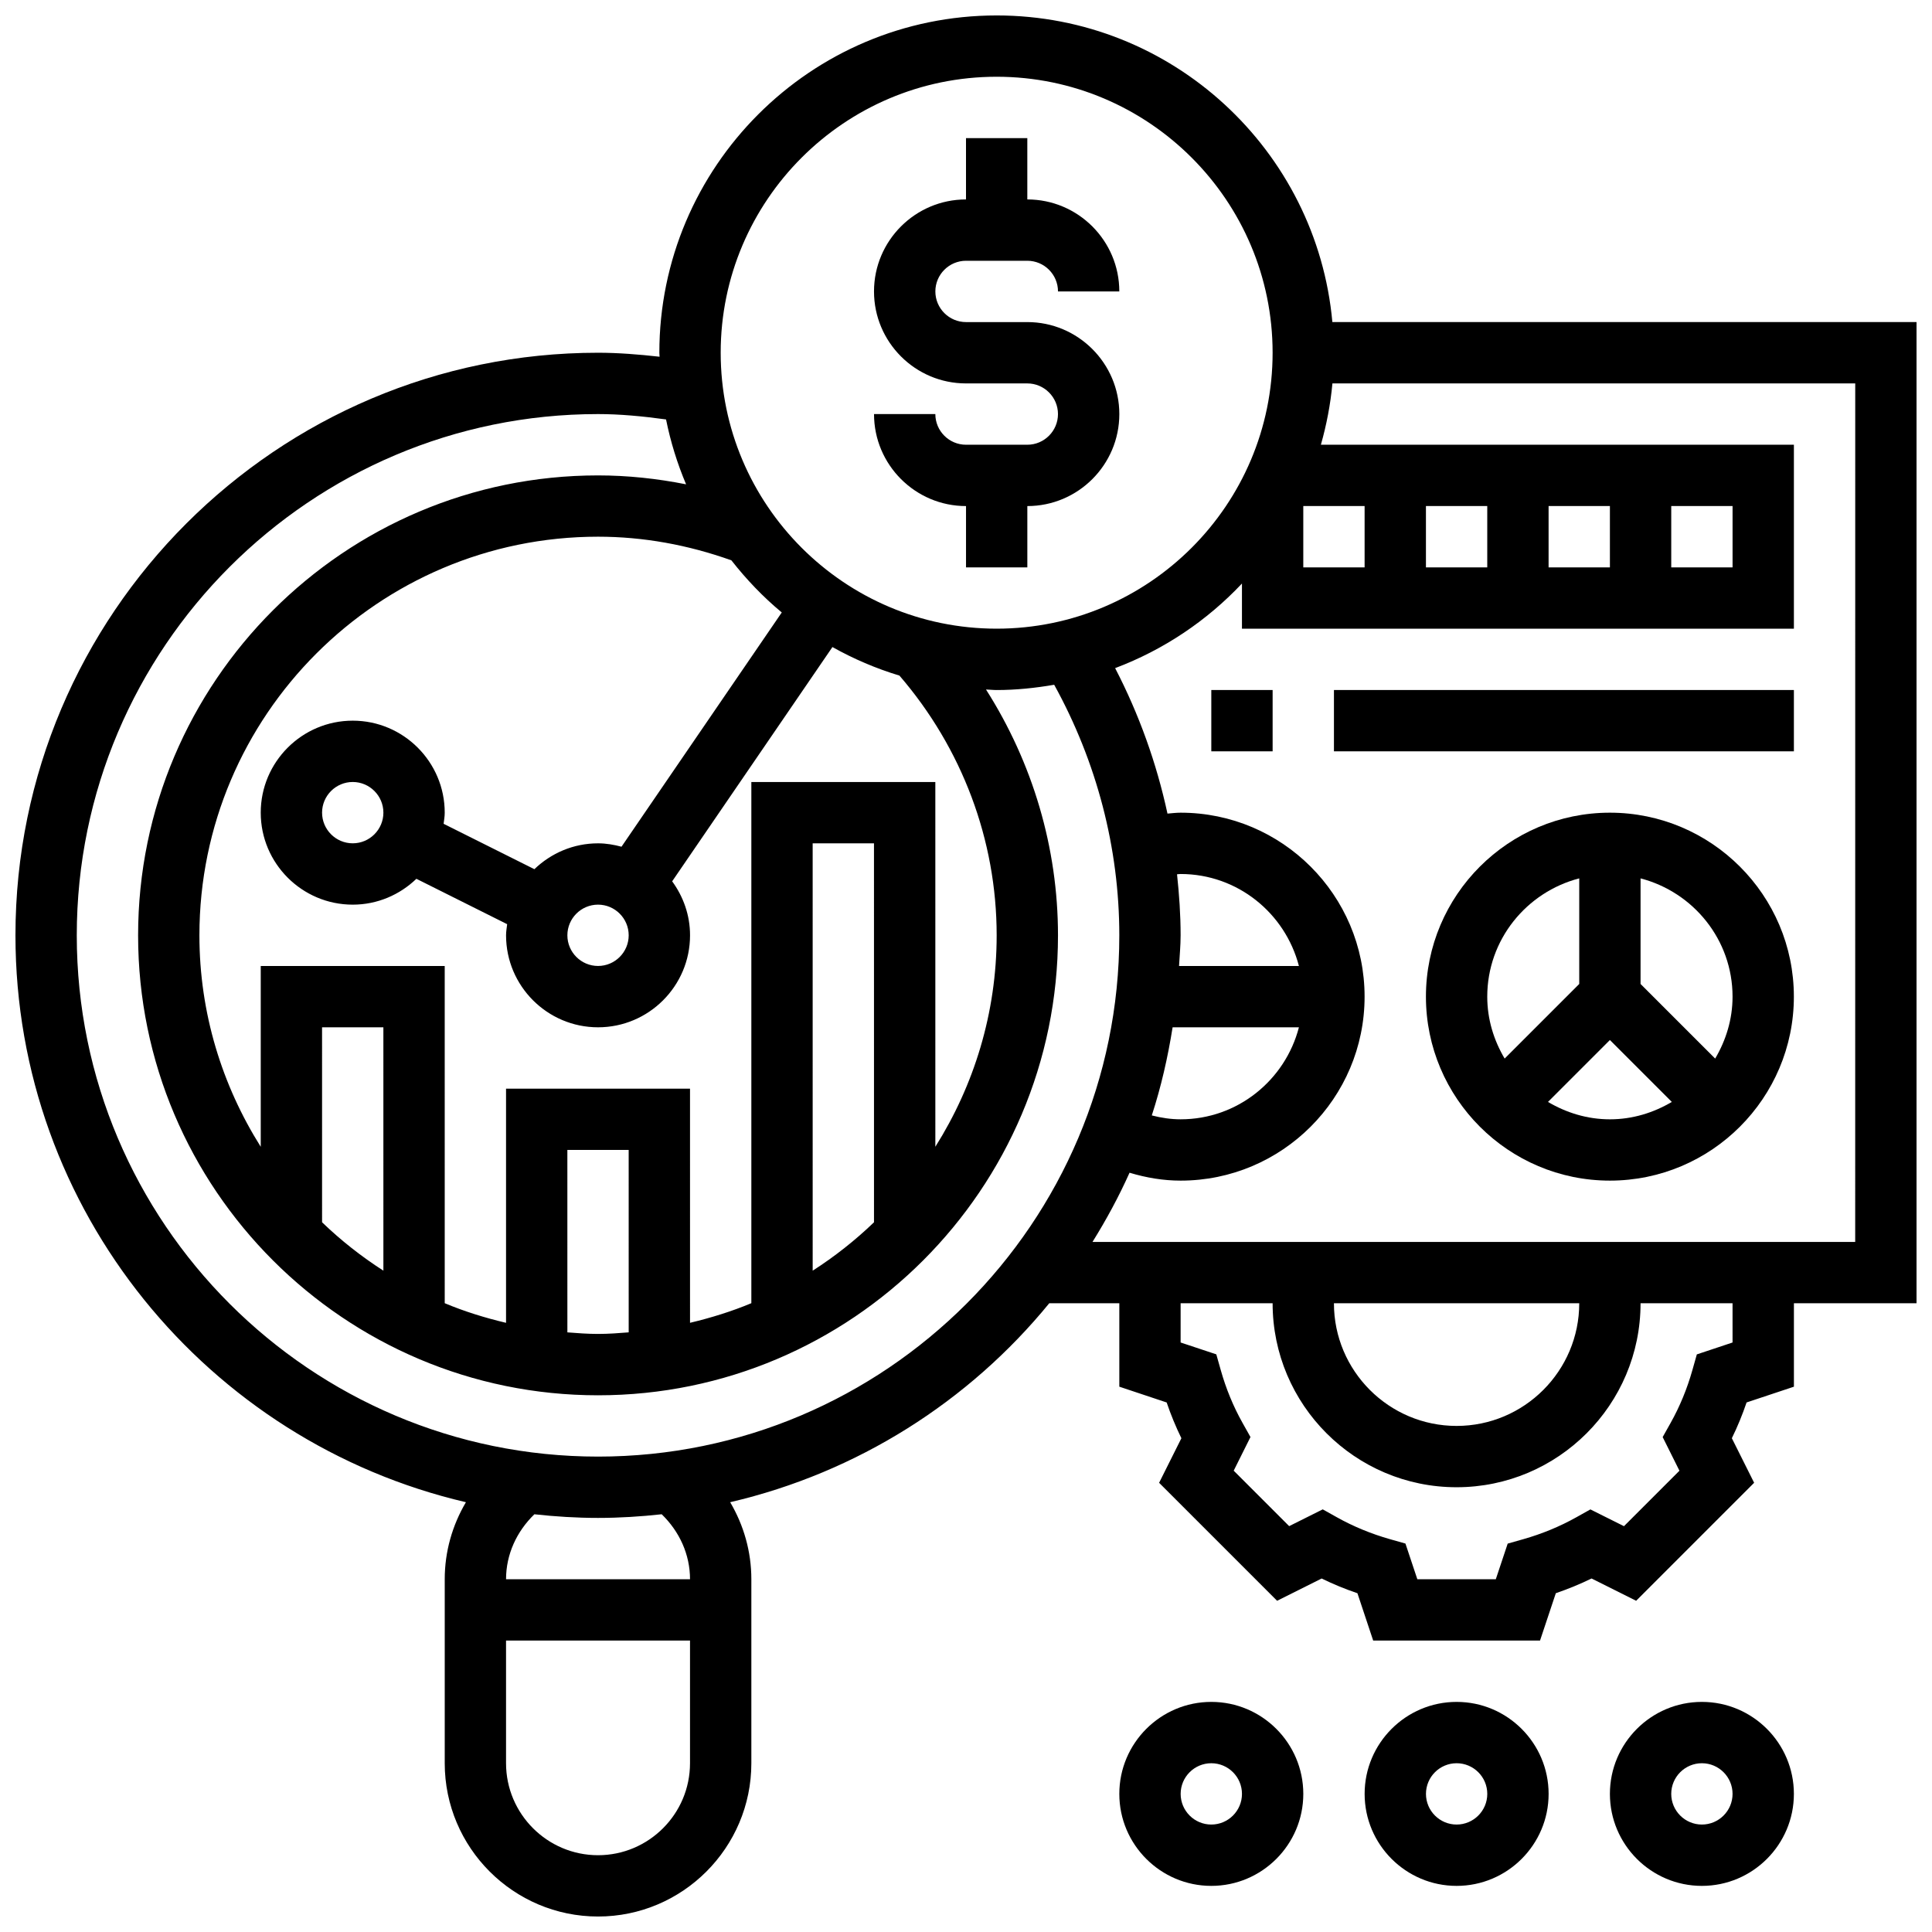
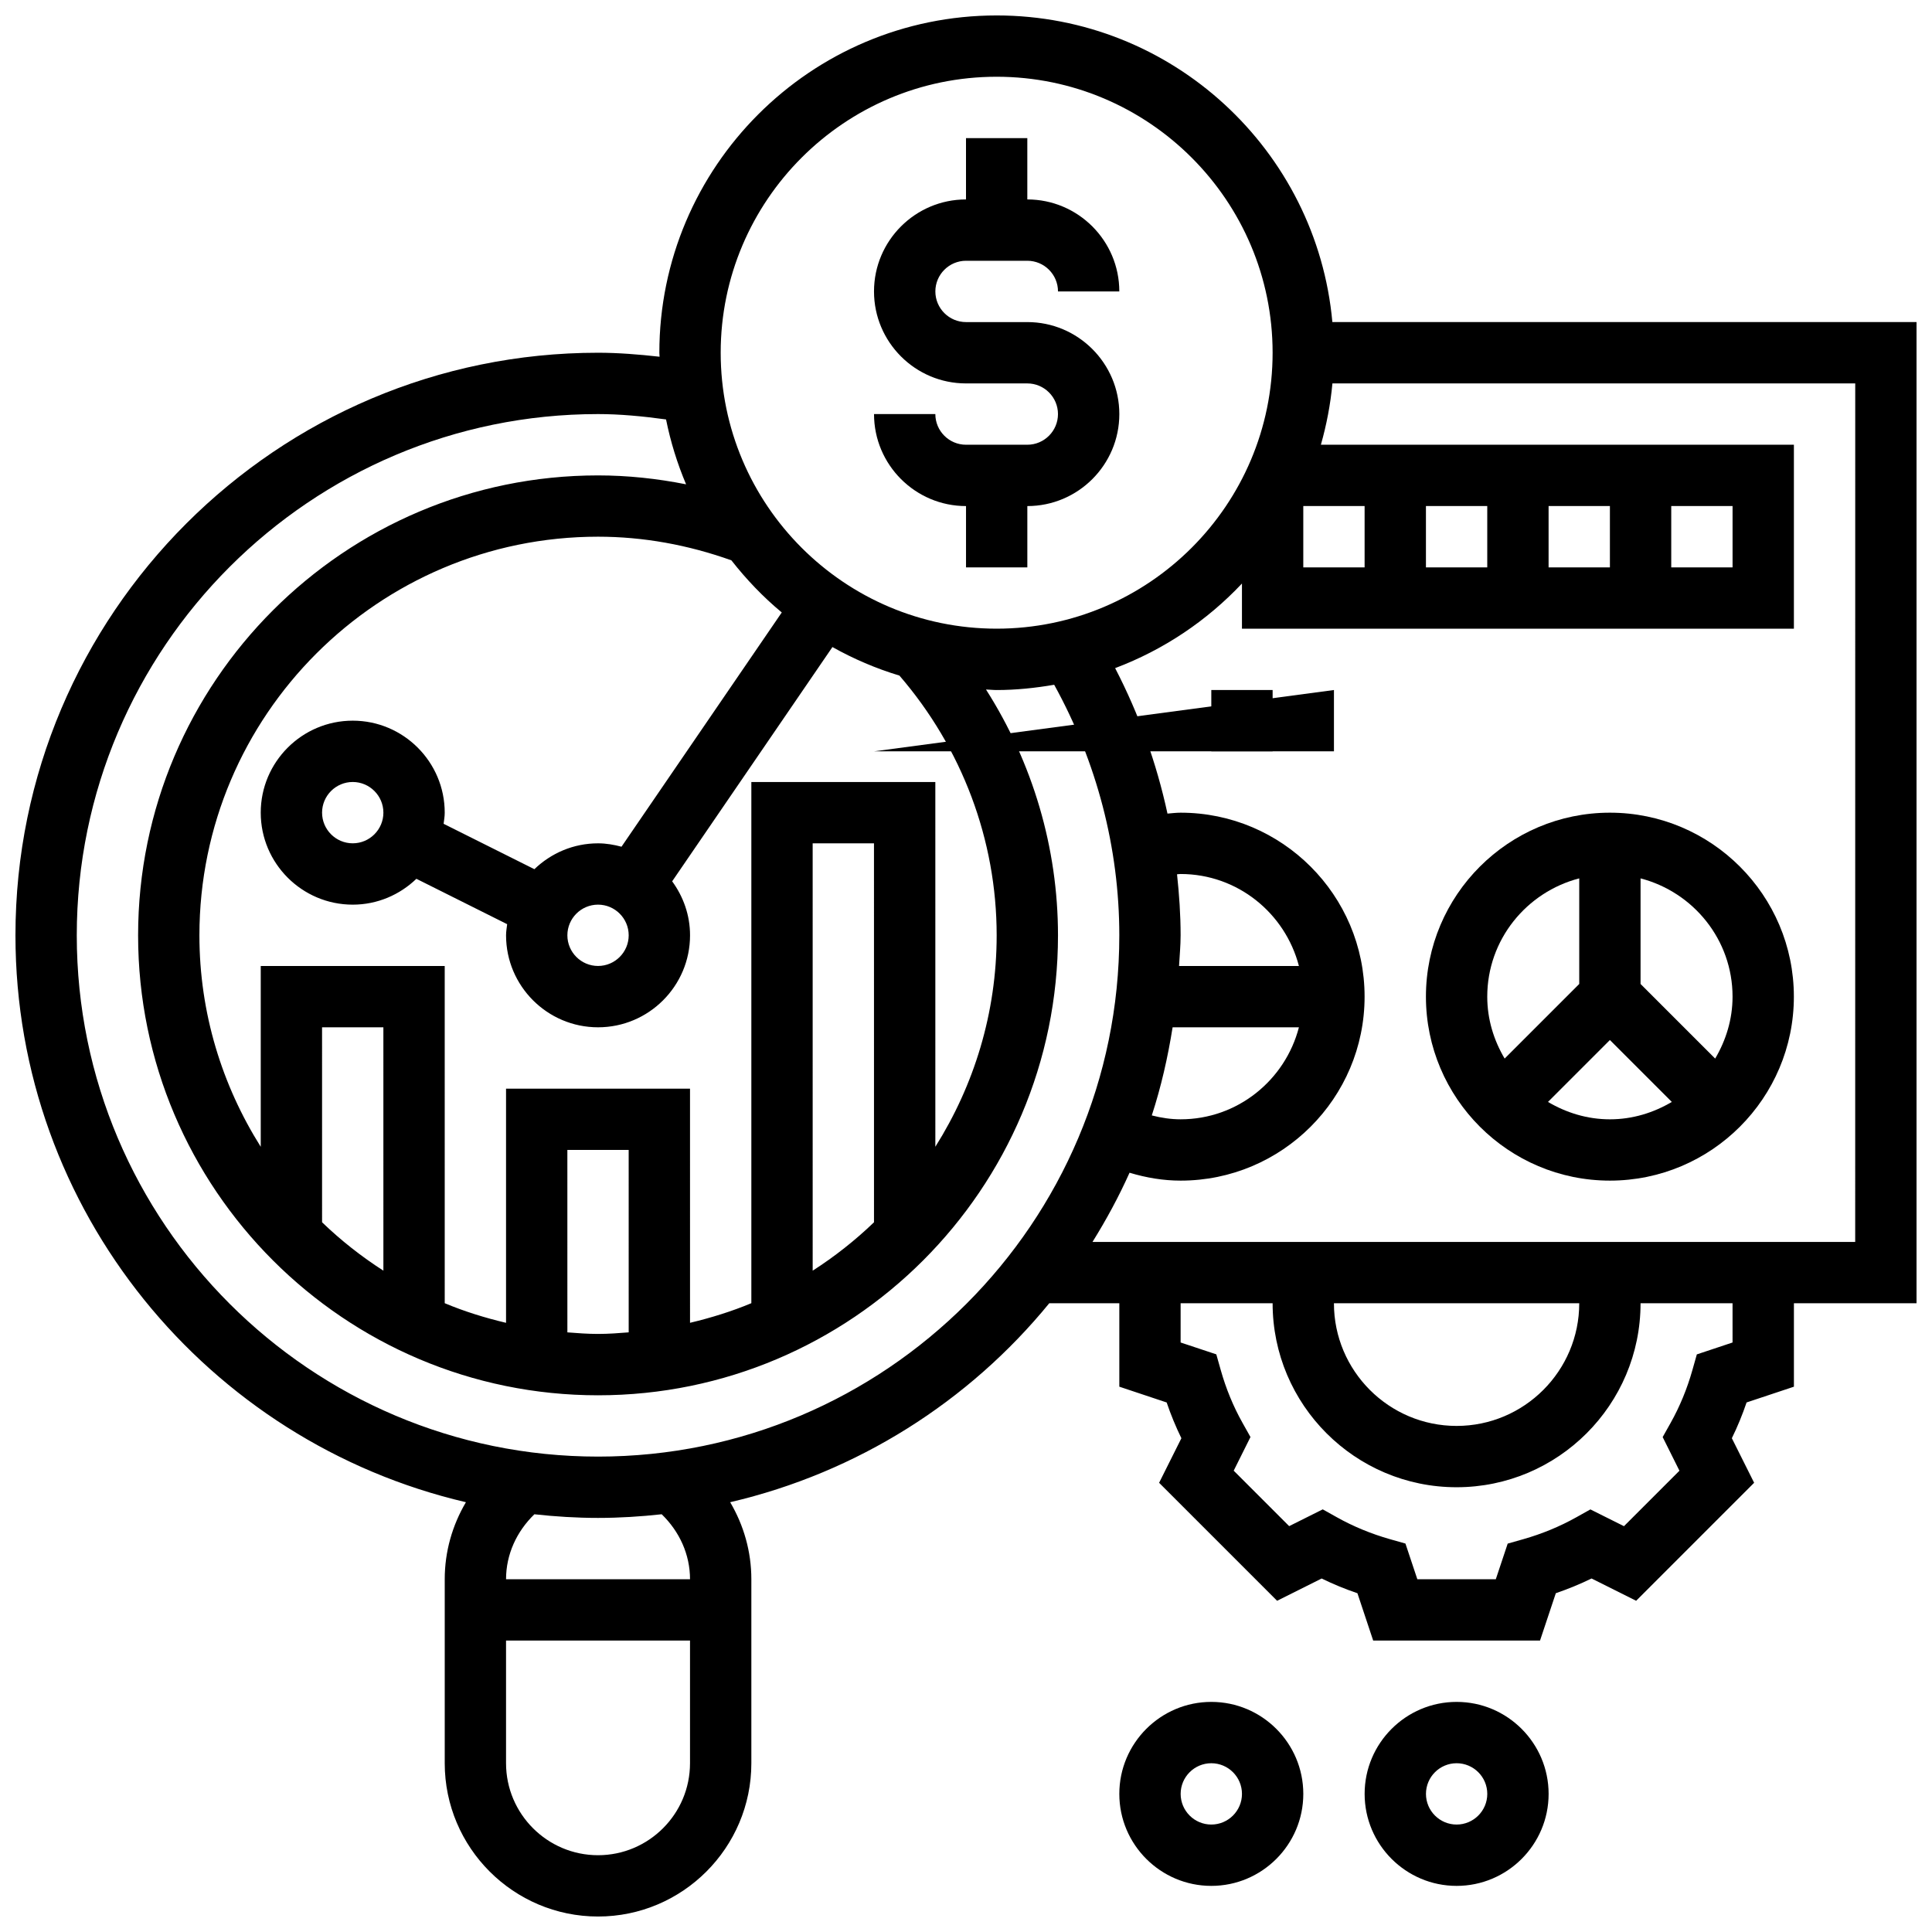
<svg xmlns="http://www.w3.org/2000/svg" width="800px" height="800px" version="1.1" viewBox="144 144 512 512">
  <defs>
    <clipPath id="a">
      <path d="m148.09 148.09h503.81v503.81h-503.81z" />
    </clipPath>
  </defs>
  <path d="m416.25 261.86h-16.25c-4.477 0-8.125-3.648-8.125-8.125h-16.25c0 13.441 10.938 24.379 24.379 24.379v16.25h16.25v-16.25c13.441 0 24.379-10.938 24.379-24.379 0-13.441-10.938-24.379-24.379-24.379h-16.25c-4.477 0-8.125-3.648-8.125-8.125 0-4.477 3.648-8.125 8.125-8.125h16.25c4.477 0 8.125 3.648 8.125 8.125h16.25c0-13.441-10.938-24.379-24.379-24.379v-16.25h-16.25v16.25c-13.441 0-24.379 10.938-24.379 24.379 0 13.441 10.938 24.379 24.379 24.379h16.25c4.477 0 8.125 3.648 8.125 8.125 0 4.477-3.648 8.125-8.125 8.125z" />
  <g clip-path="url(#a)">
    <path d="m651.9 229.35h-154.81c-4.117-45.488-42.422-81.258-88.969-81.258-49.285 0-89.387 40.102-89.387 89.387 0 0.359 0.047 0.699 0.059 1.055-5.59-0.625-11.035-1.055-16.309-1.055-85.137 0-154.39 69.258-154.39 154.39 0 73.078 51.09 134.31 119.38 150.23-3.609 6.117-5.617 13.09-5.617 20.414v48.754c0 22.402 18.227 40.629 40.629 40.629s40.629-18.227 40.629-40.629v-48.754c0-7.32-2.008-14.293-5.613-20.414 33.75-7.867 63.32-26.719 84.559-52.723h18.57v22.109l12.547 4.184c1.105 3.258 2.414 6.426 3.902 9.477l-5.906 11.809 31.27 31.27 11.809-5.906c3.047 1.496 6.215 2.797 9.477 3.902l4.176 12.543h44.215l4.184-12.547c3.25-1.113 6.418-2.414 9.477-3.902l11.809 5.906 31.27-31.27-5.906-11.809c1.496-3.047 2.797-6.215 3.902-9.477l12.547-4.176v-22.113h32.504zm-48.754 48.758v16.25h-16.25v-16.25zm-32.504 16.25h-16.25v-16.25h16.25zm-32.504 0h-16.25v-16.25h16.25zm-32.504 0h-16.25v-16.25h16.25zm-97.512-130.02c40.32 0 73.133 32.812 73.133 73.133 0 40.32-32.812 73.133-73.133 73.133s-73.133-32.812-73.133-73.133c0-40.316 32.812-73.133 73.133-73.133zm-32.504 303.58c-4.973 4.785-10.418 9.078-16.25 12.824l-0.004-113.25h16.25zm-32.504-116.68v138.12c-5.207 2.18-10.66 3.867-16.25 5.199l-0.004-62.055h-48.754v62.059c-5.59-1.324-11.043-3.016-16.25-5.199l-0.004-89.363h-48.754v47.91c-10.238-16.262-16.254-35.438-16.254-56.039 0-58.246 47.391-105.64 105.64-105.64 11.961 0 23.824 2.152 35.34 6.266 3.965 5.055 8.41 9.719 13.352 13.812l-42.473 62.082c-1.992-0.527-4.055-0.898-6.215-0.898-6.559 0-12.488 2.633-16.871 6.852l-24.055-12.027c0.117-0.977 0.293-1.938 0.293-2.953 0-13.441-10.938-24.379-24.379-24.379-13.441 0-24.379 10.938-24.379 24.379 0 13.441 10.938 24.379 24.379 24.379 6.559 0 12.488-2.633 16.871-6.852l24.055 12.027c-0.113 0.977-0.293 1.934-0.293 2.949 0 13.441 10.938 24.379 24.379 24.379 13.441 0 24.379-10.938 24.379-24.379 0-5.363-1.797-10.281-4.738-14.309l42.473-62.082c5.582 3.129 11.516 5.68 17.754 7.559 16.586 19.234 25.77 43.562 25.77 68.832 0 20.598-6.012 39.777-16.25 56.035l-0.004-96.664zm-32.504 145.85c-2.691 0.215-5.379 0.418-8.125 0.418-2.746 0-5.438-0.203-8.125-0.414l-0.004-48.344h16.25zm-65.008-16.348c-5.836-3.746-11.277-8.035-16.25-12.824l-0.004-51.672h16.25zm65.008-88.875c0 4.477-3.648 8.125-8.125 8.125-4.477 0-8.125-3.648-8.125-8.125 0-4.477 3.648-8.125 8.125-8.125 4.477 0 8.125 3.648 8.125 8.125zm-65.008-32.504c0 4.477-3.648 8.125-8.125 8.125-4.477 0-8.125-3.648-8.125-8.125 0-4.477 3.648-8.125 8.125-8.125 4.477 0 8.125 3.648 8.125 8.125zm56.883 276.29c-13.441 0-24.379-10.938-24.379-24.379v-32.504h48.754v32.504c0 13.441-10.938 24.379-24.375 24.379zm24.375-73.133h-48.754c0-6.574 2.789-12.637 7.508-17.219 5.551 0.609 11.164 0.965 16.871 0.965 5.703 0 11.32-0.359 16.871-0.969 4.719 4.586 7.504 10.648 7.504 17.223zm-24.375-32.504c-76.176 0-138.14-61.969-138.14-138.14 0-76.172 61.969-138.14 138.14-138.14 5.738 0 11.758 0.562 18.023 1.422 1.203 5.965 2.992 11.719 5.312 17.195-7.699-1.527-15.492-2.363-23.332-2.363-67.211 0-121.89 54.68-121.89 121.89s54.68 121.89 121.89 121.89c67.211 0 121.89-54.68 121.89-121.89 0-23.223-6.719-45.734-19.078-65.152 0.938 0.027 1.863 0.141 2.824 0.141 5.207 0 10.281-0.543 15.246-1.398 11.262 20.422 17.258 43.242 17.258 66.406 0 76.176-61.969 138.14-138.14 138.14zm153.44-154.32c0.309-0.02 0.648-0.074 0.949-0.074 15.098 0 27.719 10.402 31.352 24.379h-31.766c0.148-2.707 0.414-5.383 0.414-8.129 0-5.418-0.371-10.812-0.949-16.176zm-1.172 40.555h33.473c-3.633 13.984-16.25 24.379-31.352 24.379-2.551 0-5.102-0.375-7.637-1.031 2.461-7.543 4.242-15.352 5.516-23.348zm148.39 83.527-9.465 3.152-1.172 4.144c-1.398 4.957-3.34 9.668-5.777 14.016l-2.106 3.754 4.445 8.914-14.699 14.699-8.898-4.445-3.754 2.098c-4.363 2.445-9.086 4.387-14.027 5.793l-4.137 1.172-3.152 9.445h-20.793l-3.152-9.457-4.137-1.172c-4.941-1.406-9.66-3.348-14.027-5.793l-3.754-2.098-8.898 4.445-14.699-14.699 4.445-8.914-2.106-3.754c-2.438-4.34-4.379-9.051-5.777-14.016l-1.172-4.144-9.457-3.141v-10.395h24.379c0 26.891 21.867 48.754 48.754 48.754 26.891 0 48.754-21.867 48.754-48.754h24.379zm-40.629-10.395c0 17.926-14.578 32.504-32.504 32.504s-32.504-14.578-32.504-32.504zm73.133-16.25h-202.13c3.656-5.875 6.973-11.984 9.824-18.348 4.445 1.34 8.961 2.094 13.535 2.094 26.891 0 48.754-21.867 48.754-48.754 0-26.891-21.867-48.754-48.754-48.754-1.145 0-2.324 0.145-3.484 0.242-2.883-13.344-7.523-26.312-13.871-38.551 12.879-4.859 24.336-12.57 33.609-22.418v11.969h146.27v-48.754l-125.35-0.004c1.488-5.242 2.543-10.668 3.055-16.25h138.55z" />
  </g>
  <path d="m570.64 359.37c-26.891 0-48.754 21.867-48.754 48.754 0 26.891 21.867 48.754 48.754 48.754 26.891 0 48.754-21.867 48.754-48.754 0-26.887-21.867-48.754-48.754-48.754zm32.504 48.758c0 6.012-1.754 11.57-4.606 16.406l-19.773-19.77v-27.984c13.977 3.629 24.379 16.25 24.379 31.348zm-40.629-31.352v27.984l-19.77 19.77c-2.863-4.832-4.609-10.391-4.609-16.402 0-15.098 10.402-27.719 24.379-31.352zm-8.281 59.246 16.406-16.406 16.406 16.406c-4.836 2.863-10.402 4.609-16.406 4.609-6.016 0-11.57-1.754-16.406-4.609z" />
  <path d="m465.01 326.86h16.25v16.25h-16.25z" />
-   <path d="m497.51 326.86h121.89v16.25h-121.89z" />
+   <path d="m497.51 326.86v16.25h-121.89z" />
  <path d="m465.01 595.02c-13.441 0-24.379 10.938-24.379 24.379s10.938 24.379 24.379 24.379c13.441 0 24.379-10.938 24.379-24.379-0.004-13.441-10.941-24.379-24.379-24.379zm0 32.504c-4.477 0-8.125-3.641-8.125-8.125s3.648-8.125 8.125-8.125c4.477 0 8.125 3.641 8.125 8.125s-3.648 8.125-8.125 8.125z" />
  <path d="m530.02 595.02c-13.441 0-24.379 10.938-24.379 24.379s10.938 24.379 24.379 24.379 24.379-10.938 24.379-24.379c-0.004-13.441-10.941-24.379-24.379-24.379zm0 32.504c-4.477 0-8.125-3.641-8.125-8.125s3.648-8.125 8.125-8.125 8.125 3.641 8.125 8.125-3.648 8.125-8.125 8.125z" />
-   <path d="m595.02 595.02c-13.441 0-24.379 10.938-24.379 24.379s10.938 24.379 24.379 24.379c13.441 0 24.379-10.938 24.379-24.379-0.004-13.441-10.941-24.379-24.379-24.379zm0 32.504c-4.477 0-8.125-3.641-8.125-8.125s3.648-8.125 8.125-8.125c4.477 0 8.125 3.641 8.125 8.125s-3.648 8.125-8.125 8.125z" />
</svg>